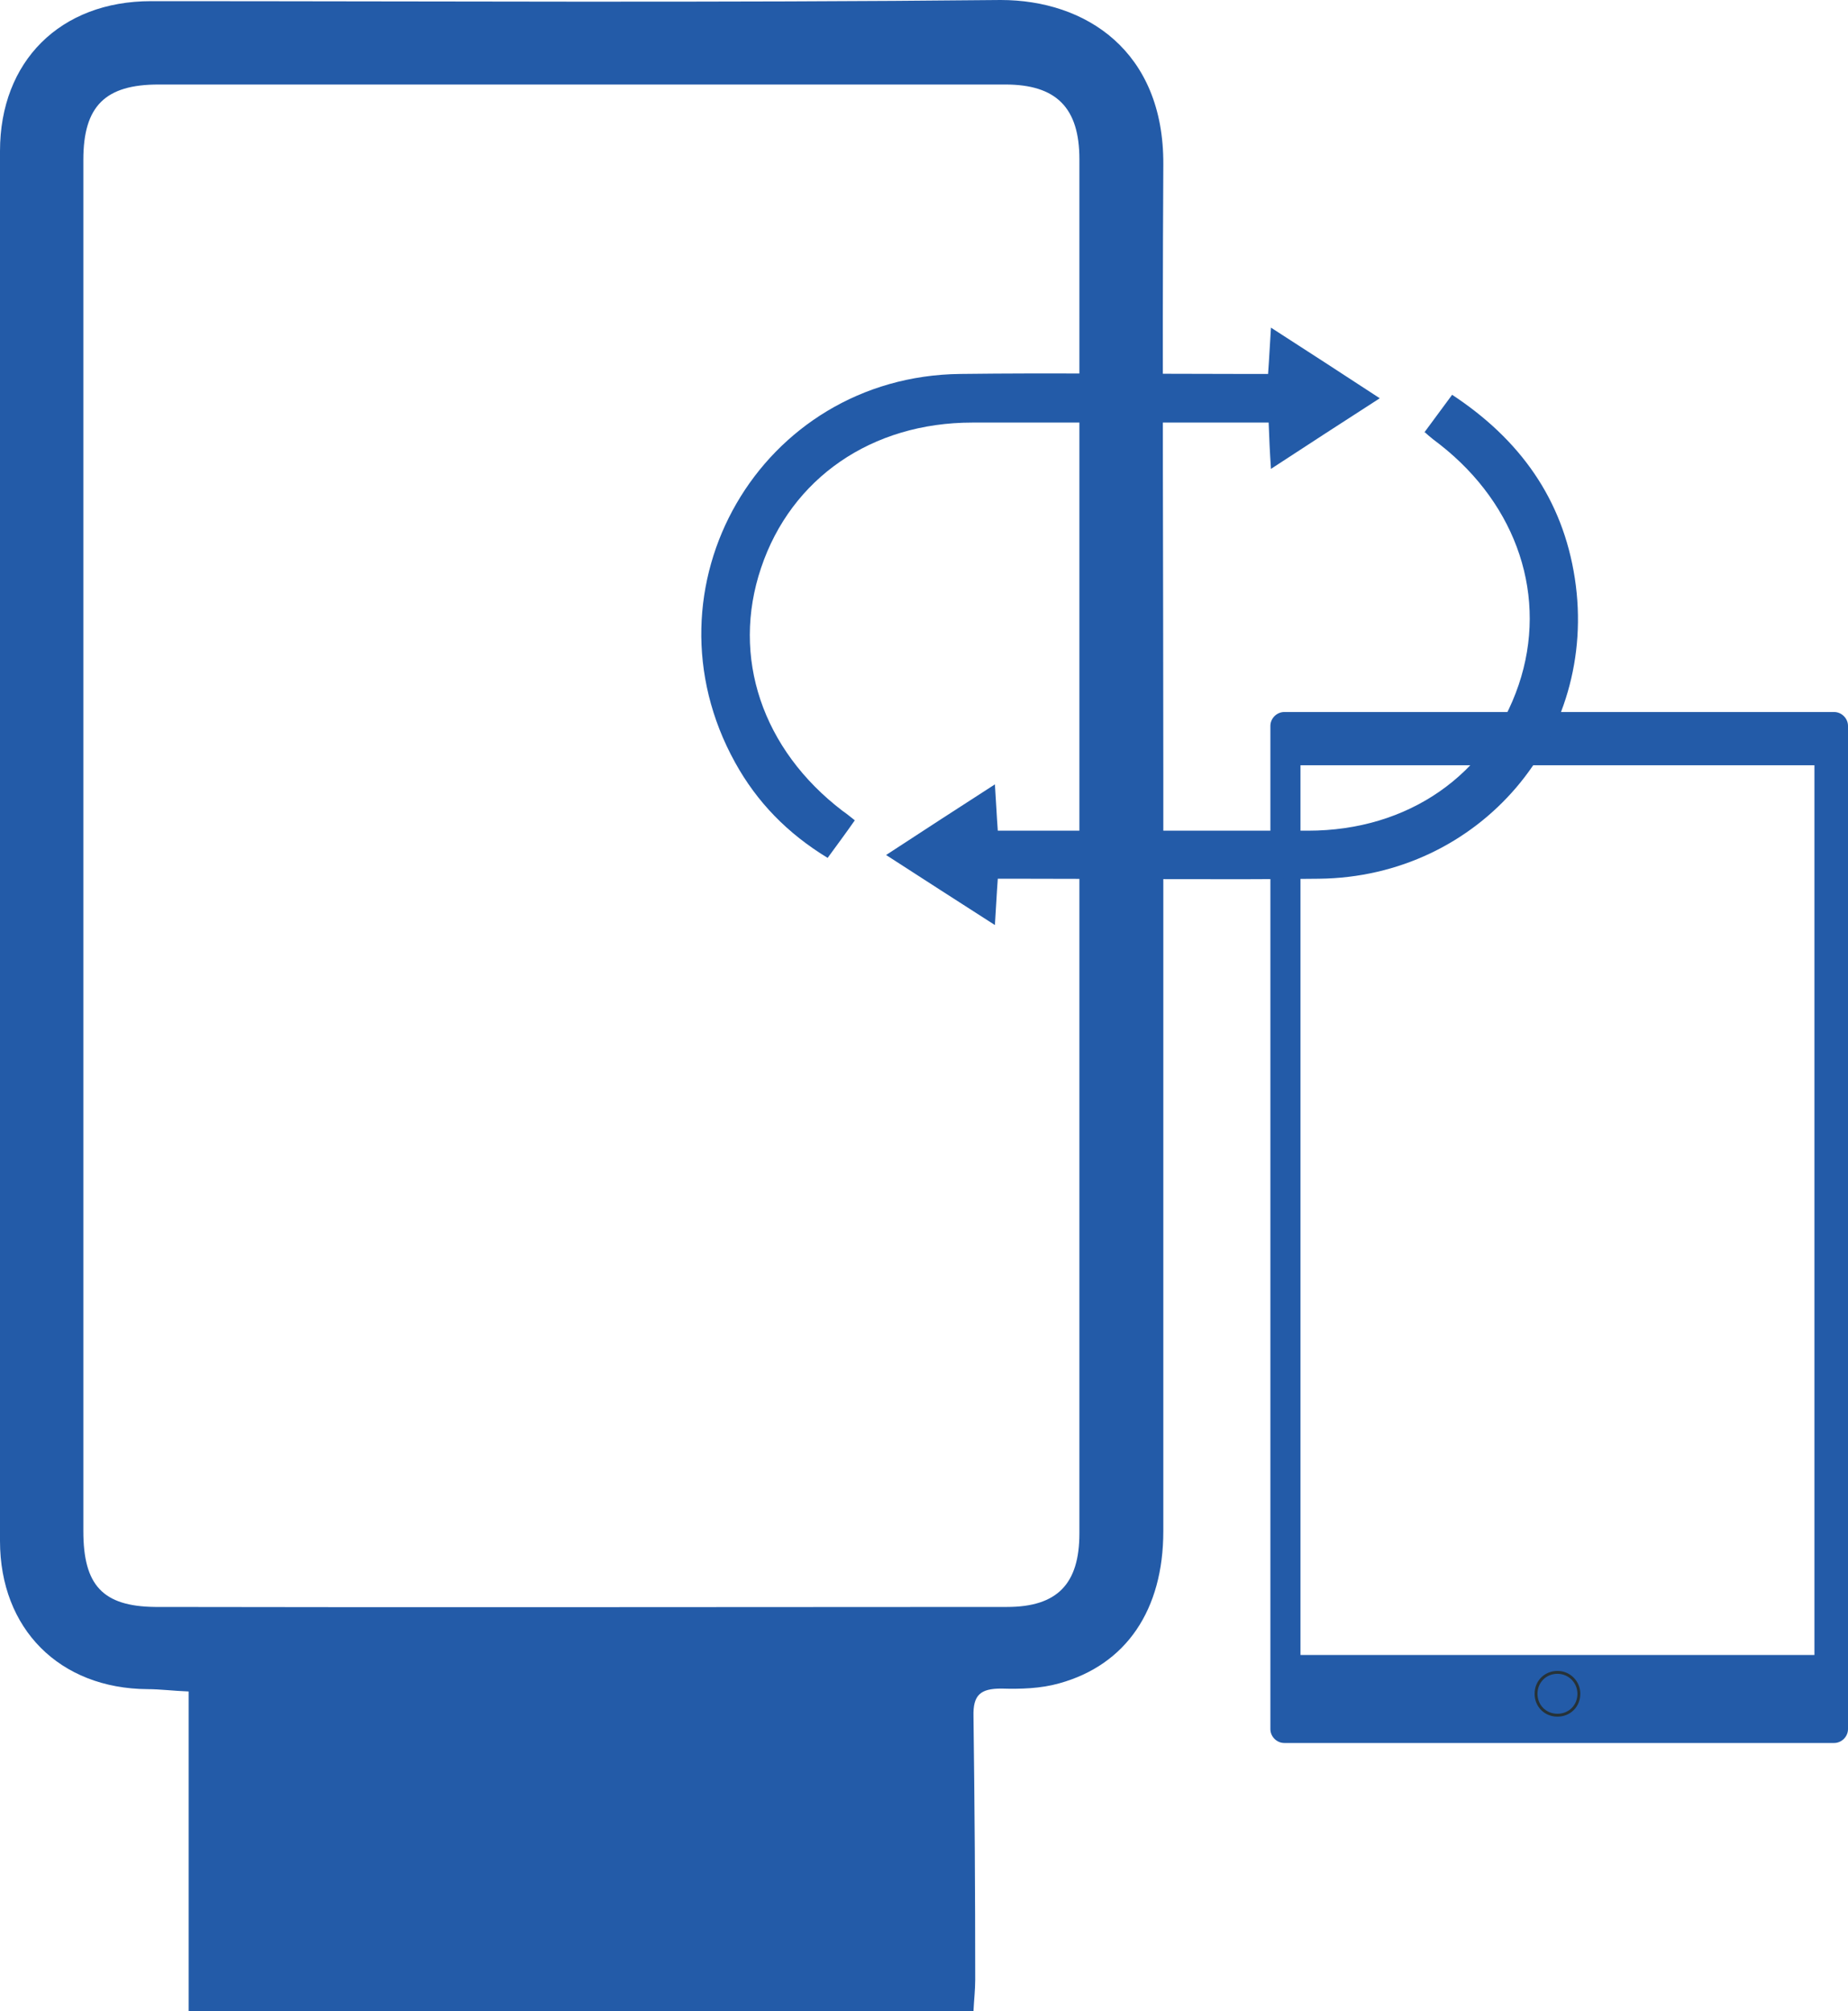
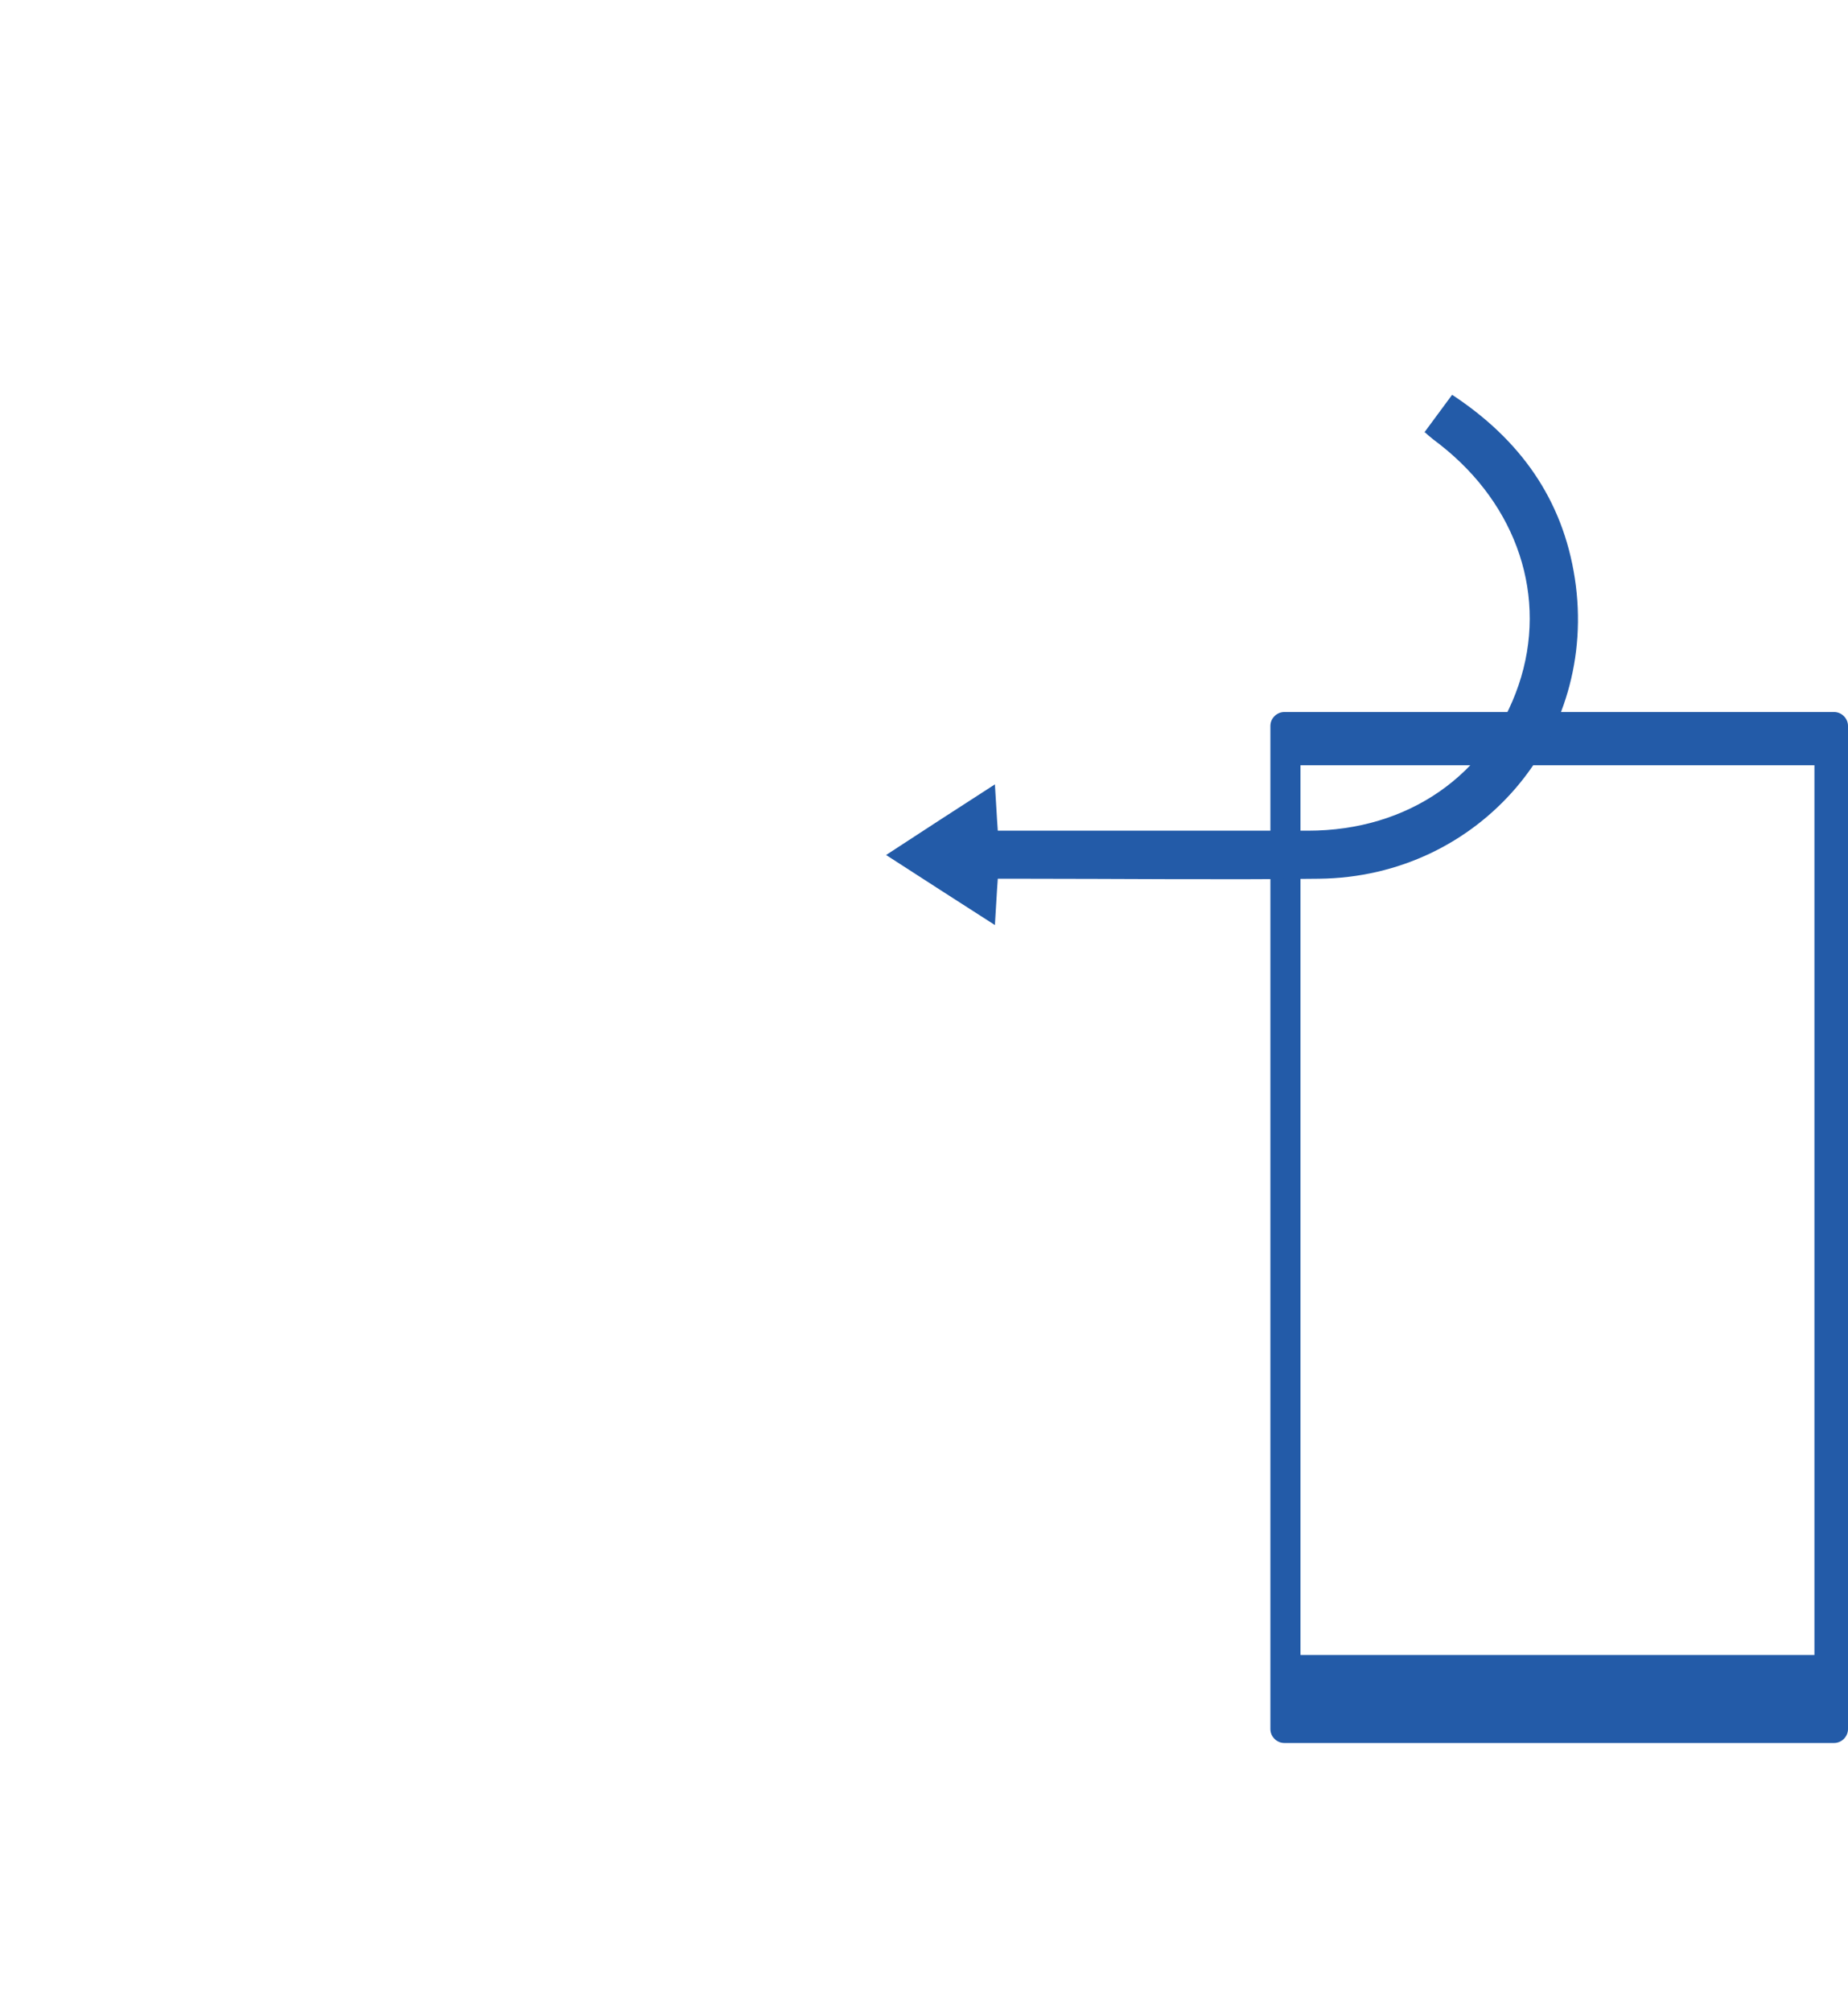
<svg xmlns="http://www.w3.org/2000/svg" id="Layer_2" viewBox="0 0 31.93 34.74">
  <defs>
    <style>.cls-1,.cls-2{fill:#235ba8;}.cls-2{stroke:#263238;stroke-miterlimit:10;stroke-width:.05px;}</style>
  </defs>
  <g id="Layer_2-2">
    <g id="TEXTS">
-       <path class="cls-1" d="m16.82,34.74H3.26v-5.52c-.27-.01-.49-.04-.71-.04-1.52-.01-2.55-1.04-2.55-2.56V2.61C0,1.06,1.04.02,2.61.02,7.5.02,12.39.05,17.29,0c1.47,0,2.82.88,2.81,2.84-.02,3.52,0,7.04,0,10.56v13.05c0,1.36-.64,2.31-1.8,2.63-.32.09-.66.1-1,.09-.36,0-.49.11-.48.48.02,1.52.03,3.04.03,4.55,0,.17-.02.34-.03.54ZM1.44,14.58v11.87c0,.93.33,1.3,1.24,1.31,4.91.01,9.81,0,14.72,0,.87,0,1.25-.4,1.25-1.27V2.75c0-.89-.4-1.29-1.28-1.29H2.74c-.92,0-1.3.37-1.3,1.3,0,3.94,0,7.88,0,11.82Z" />
      <path class="cls-1" d="m31.69,12.3h-9.5c-.13,0-.24.11-.24.24v17.33c0,.13.11.24.24.24h9.5c.13,0,.24-.11.24-.24V12.54c0-.13-.11-.24-.24-.24Zm-.34,16.29h-8.88v-15.37h8.88s0,15.37,0,15.37Z" />
-       <path class="cls-2" d="m27.28,29.26c0-.2-.16-.37-.37-.37s-.37.16-.37.37.16.37.37.37.37-.16.37-.37Z" />
      <path class="cls-1" d="m24.61,7.47c.17-.23.31-.42.48-.65,1.17.77,1.91,1.8,2.12,3.17.42,2.74-1.64,5.16-4.42,5.19-1.71.02-3.42,0-5.12,0h-.43c-.02.27-.03.5-.05.8-.64-.41-1.23-.79-1.88-1.21.64-.42,1.23-.8,1.88-1.22.02.29.03.53.05.8h5.36c1.73,0,3.11-.96,3.64-2.52.51-1.51-.02-3.1-1.36-4.15-.08-.06-.16-.12-.27-.22h0Z" />
-       <path class="cls-1" d="m14.77,14.17c-.16.23-.31.43-.47.65-.69-.42-1.22-.96-1.6-1.65-1.67-3.02.44-6.67,3.89-6.71,1.62-.02,3.24,0,4.86,0h.46c.02-.27.03-.5.05-.8.65.42,1.24.8,1.88,1.22-.65.42-1.24.8-1.88,1.22-.02-.29-.03-.52-.04-.8h-5.12c-1.74,0-3.13.96-3.65,2.51-.52,1.54.02,3.14,1.41,4.2.06.04.12.09.22.17h0Z" />
    </g>
  </g>
</svg>